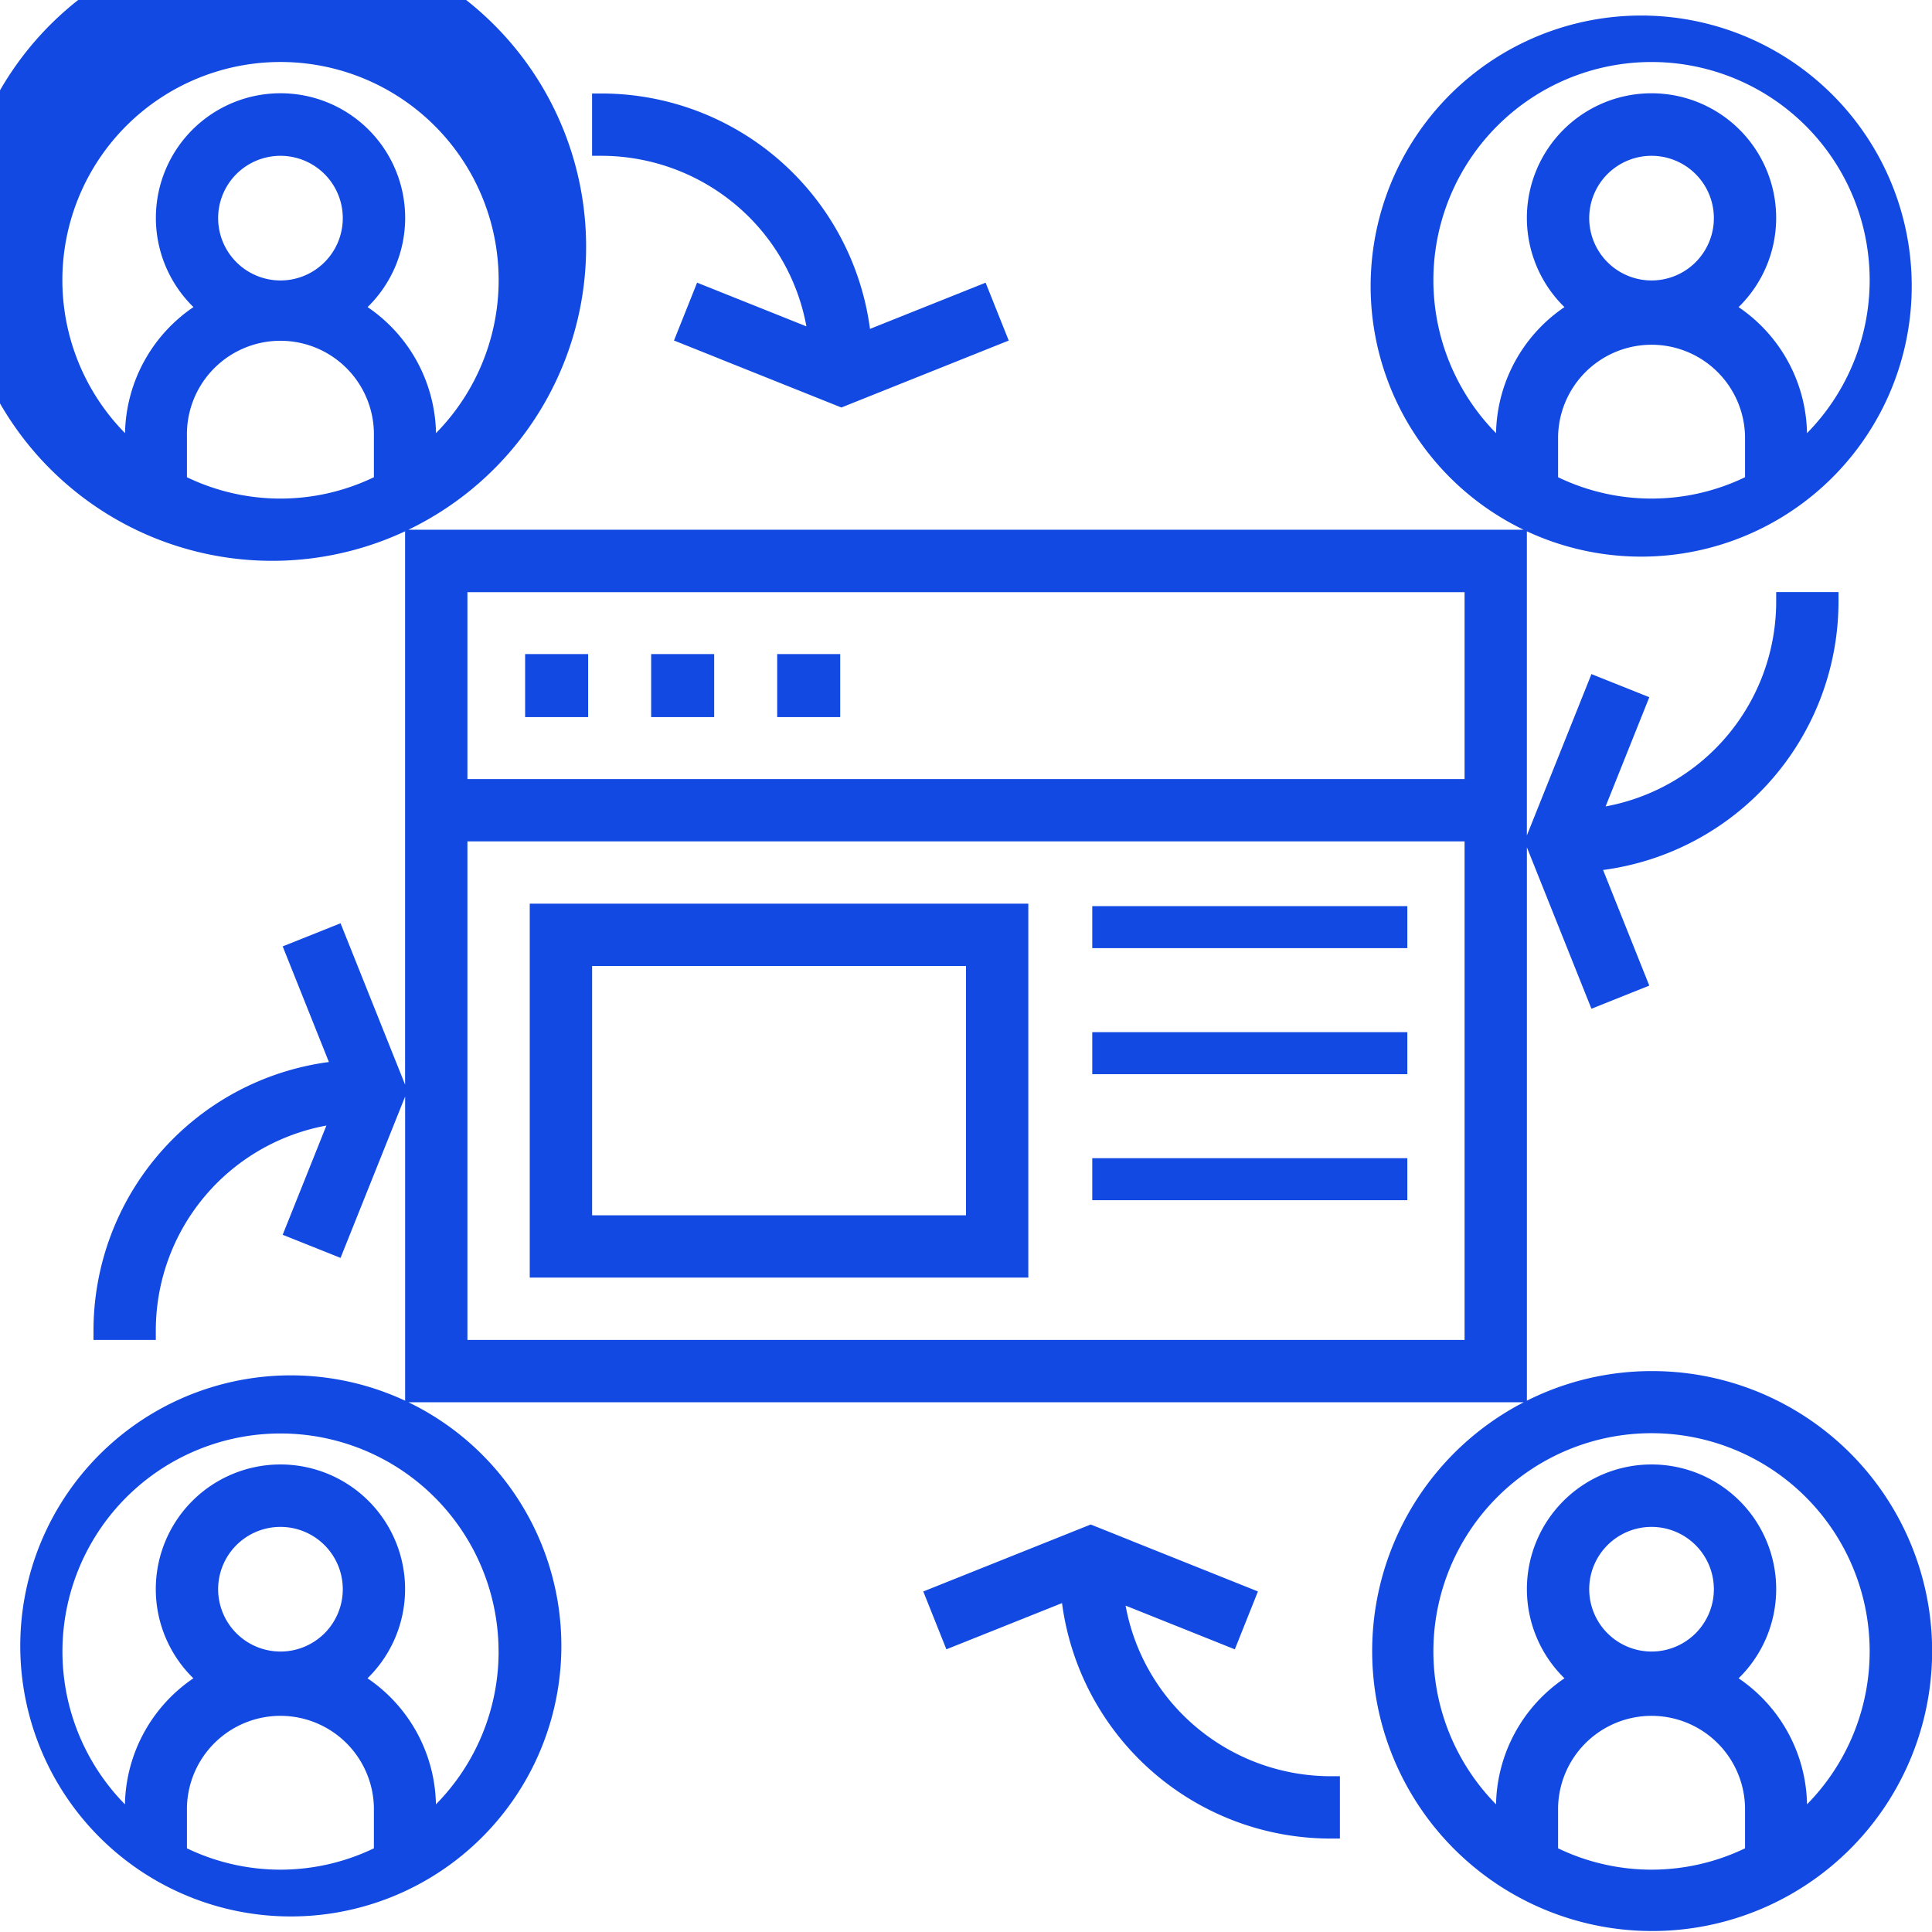
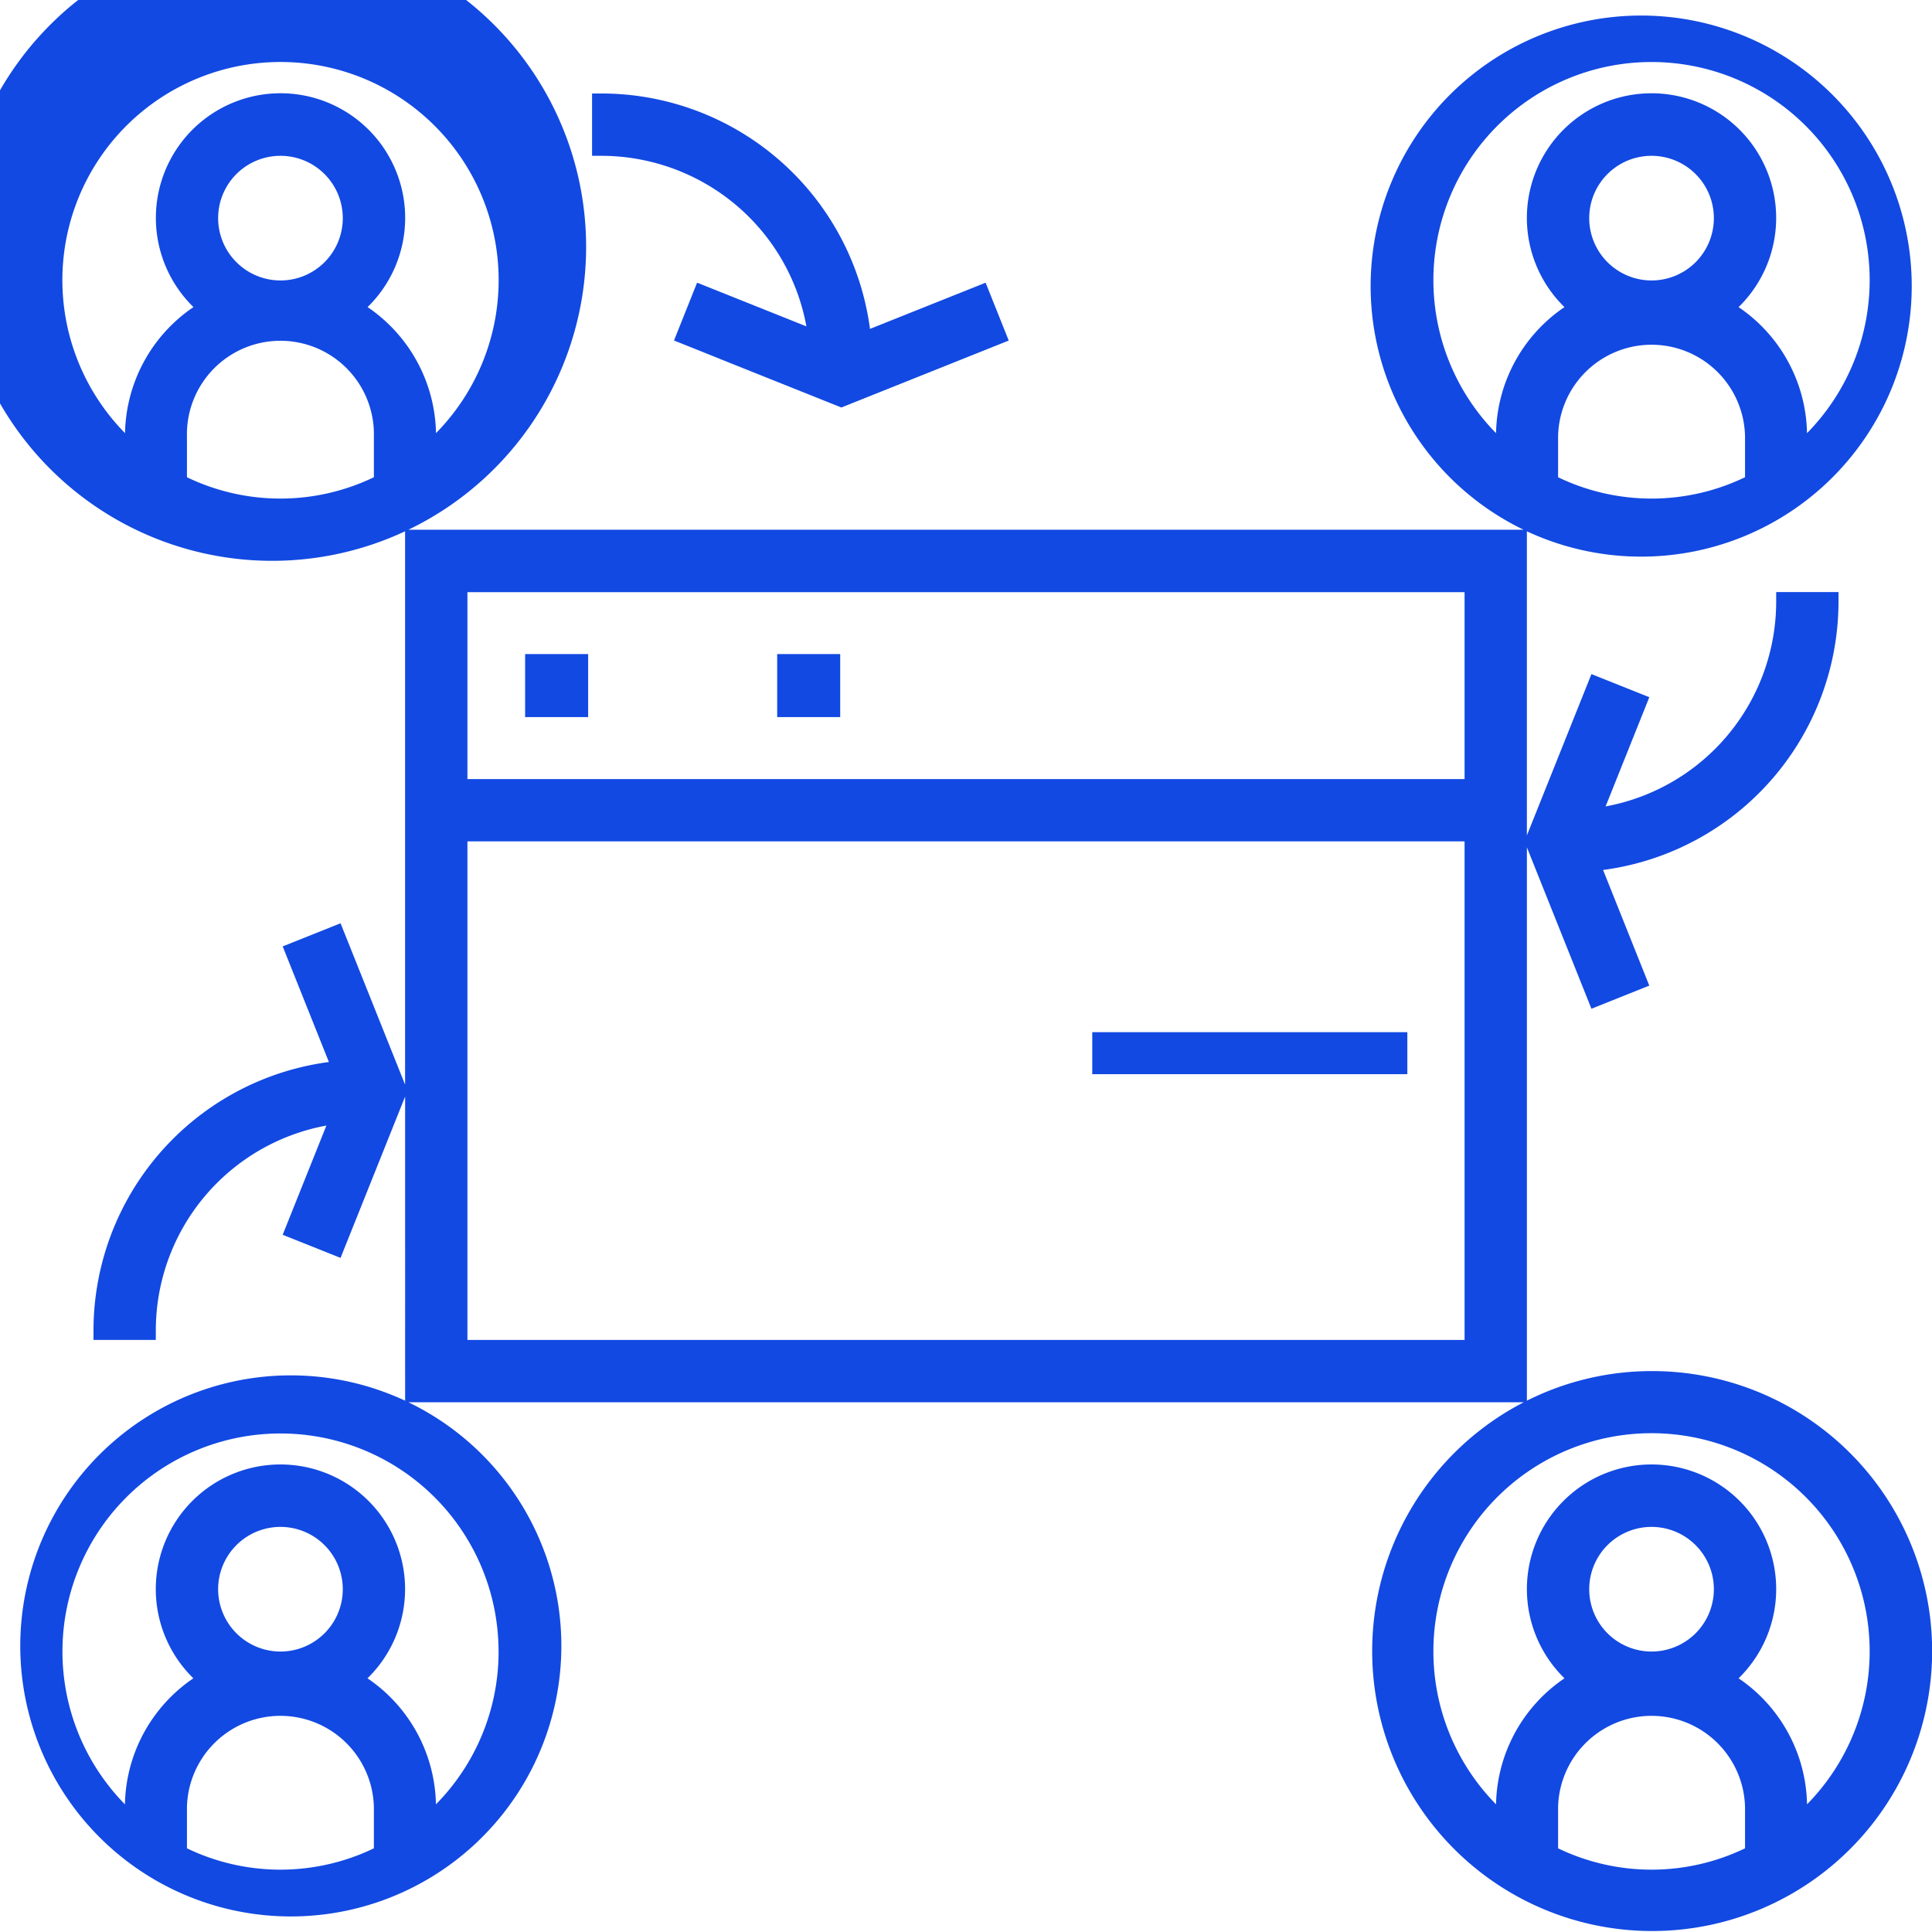
<svg xmlns="http://www.w3.org/2000/svg" id="browser_2_" data-name="browser (2)" width="91.978" height="91.978" viewBox="0 0 91.978 91.978">
  <g id="Group_4080" data-name="Group 4080">
    <g id="Group_4079" data-name="Group 4079">
      <path id="Path_7042" data-name="Path 7042" d="M158.652,29.146a9.875,9.875,0,0,1,3.552,5.941L157,33.006l-1.1,2.755,7.968,3.188,7.968-3.187-1.1-2.755-5.505,2.2A12.9,12.9,0,0,0,152.444,24H152v2.967h.444A9.958,9.958,0,0,1,158.652,29.146Z" transform="translate(-123.813 -19.549)" fill="#1249e2" />
-       <path id="Path_7043" data-name="Path 7043" d="M250.216,401.187a9.875,9.875,0,0,1-3.552-5.941l5.2,2.081,1.1-2.755L245,391.384l-7.968,3.187,1.1,2.755,5.505-2.2a12.9,12.9,0,0,0,12.786,11.209h.444v-2.967h-.444A9.958,9.958,0,0,1,250.216,401.187Z" transform="translate(-193.077 -318.806)" fill="#1249e2" />
      <path id="Path_7044" data-name="Path 7044" d="M78.626,65.274a13.234,13.234,0,0,0-5.934,1.409V40.341l3.072,7.682,2.755-1.1-2.2-5.505A12.9,12.9,0,0,0,87.527,28.63v-.444H84.56v.444a9.92,9.92,0,0,1-8.121,9.762l2.081-5.2-2.755-1.1-3.074,7.68V25.294a12.88,12.88,0,1,0-.156-.074H19.441a14.947,14.947,0,1,0-.156.074V51.637l-3.072-7.682-2.755,1.1,2.2,5.505A12.9,12.9,0,0,0,4.451,63.347v.444H7.418v-.444a9.92,9.92,0,0,1,8.121-9.762l-2.081,5.2,2.755,1.1,3.074-7.68V66.684a12.88,12.88,0,1,0,.156.074h53.1a13.329,13.329,0,1,0,6.088-1.484ZM17.8,22.72a10.254,10.254,0,0,1-8.9,0V20.769a4.451,4.451,0,1,1,8.9,0ZM10.385,10.385a2.967,2.967,0,1,1,2.967,2.967A2.97,2.97,0,0,1,10.385,10.385ZM17.8,87.994a10.254,10.254,0,0,1-8.9,0V86.044a4.451,4.451,0,0,1,8.9,0ZM10.385,75.659a2.967,2.967,0,1,1,2.967,2.967A2.97,2.97,0,0,1,10.385,75.659Zm13.352,2.967A10.348,10.348,0,0,1,20.754,85.9a7.413,7.413,0,0,0-3.258-6,5.934,5.934,0,1,0-8.29,0,7.415,7.415,0,0,0-3.258,6,10.381,10.381,0,1,1,17.787-7.269ZM17.5,14.62a5.934,5.934,0,1,0-8.29,0,7.415,7.415,0,0,0-3.258,6,10.385,10.385,0,1,1,14.805,0A7.413,7.413,0,0,0,17.5,14.62ZM69.725,63.791H22.253V40.055H69.725Zm0-26.7H22.253v-8.9H69.725ZM83.077,22.72a10.254,10.254,0,0,1-8.9,0V20.769a4.451,4.451,0,0,1,8.9,0ZM75.659,10.385a2.967,2.967,0,1,1,2.967,2.967A2.97,2.97,0,0,1,75.659,10.385ZM71.223,20.621a10.385,10.385,0,1,1,14.805,0,7.413,7.413,0,0,0-3.258-6,5.934,5.934,0,1,0-8.29,0A7.407,7.407,0,0,0,71.223,20.621ZM83.077,87.994a10.254,10.254,0,0,1-8.9,0V86.044a4.451,4.451,0,0,1,8.9,0ZM75.659,75.659a2.967,2.967,0,1,1,2.967,2.967A2.97,2.97,0,0,1,75.659,75.659ZM86.029,85.9a7.413,7.413,0,0,0-3.258-6,5.934,5.934,0,1,0-8.29,0,7.407,7.407,0,0,0-3.258,6,10.385,10.385,0,1,1,14.805,0Z" fill="#1249e2" />
      <rect id="Rectangle_232" data-name="Rectangle 232" width="3" height="3" transform="translate(25 31.139)" fill="#1249e2" />
-       <rect id="Rectangle_233" data-name="Rectangle 233" width="3" height="3" transform="translate(31 31.139)" fill="#1249e2" />
      <rect id="Rectangle_234" data-name="Rectangle 234" width="3" height="3" transform="translate(37 31.139)" fill="#1249e2" />
-       <path id="Path_7045" data-name="Path 7045" d="M159.736,232H136v17.8h23.736Zm-2.967,14.835h-17.8V234.967h17.8Z" transform="translate(-110.78 -188.978)" fill="#1249e2" />
-       <rect id="Rectangle_235" data-name="Rectangle 235" width="15" height="2" transform="translate(52 43.139)" fill="#1249e2" />
      <rect id="Rectangle_236" data-name="Rectangle 236" width="15" height="2" transform="translate(52 49.139)" fill="#1249e2" />
-       <rect id="Rectangle_237" data-name="Rectangle 237" width="15" height="2" transform="translate(52 55.139)" fill="#1249e2" />
    </g>
  </g>
</svg>